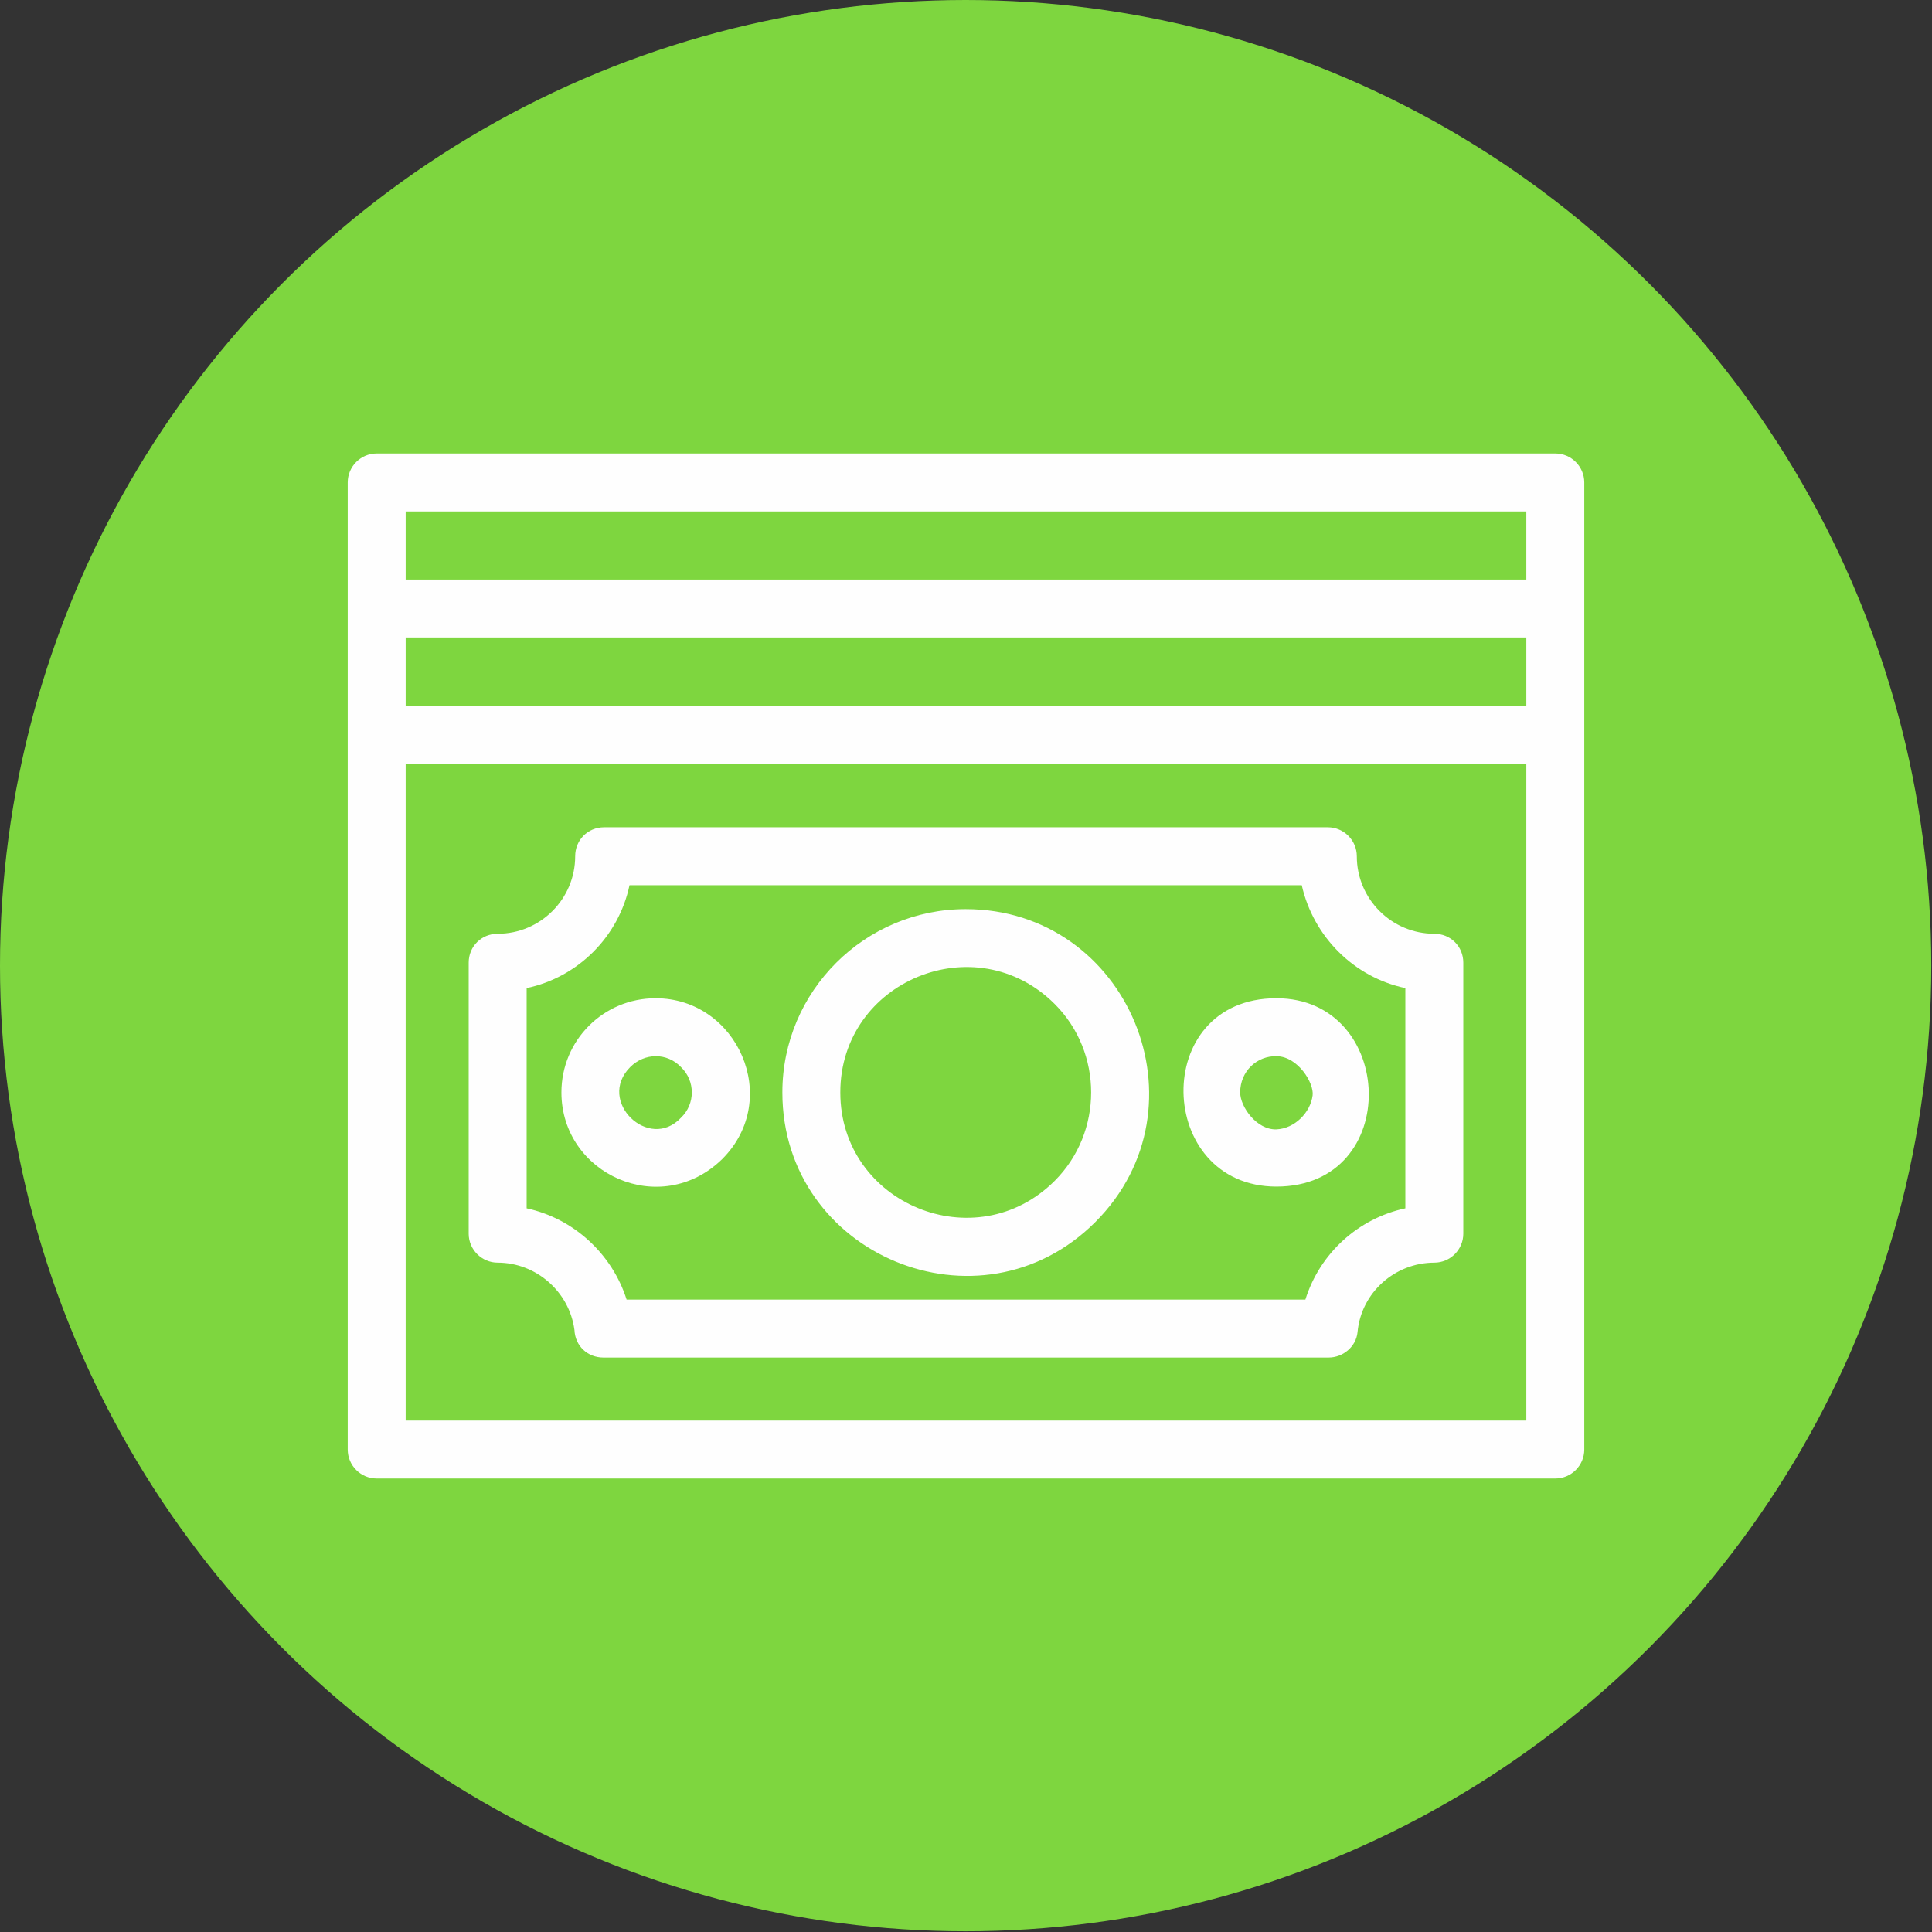
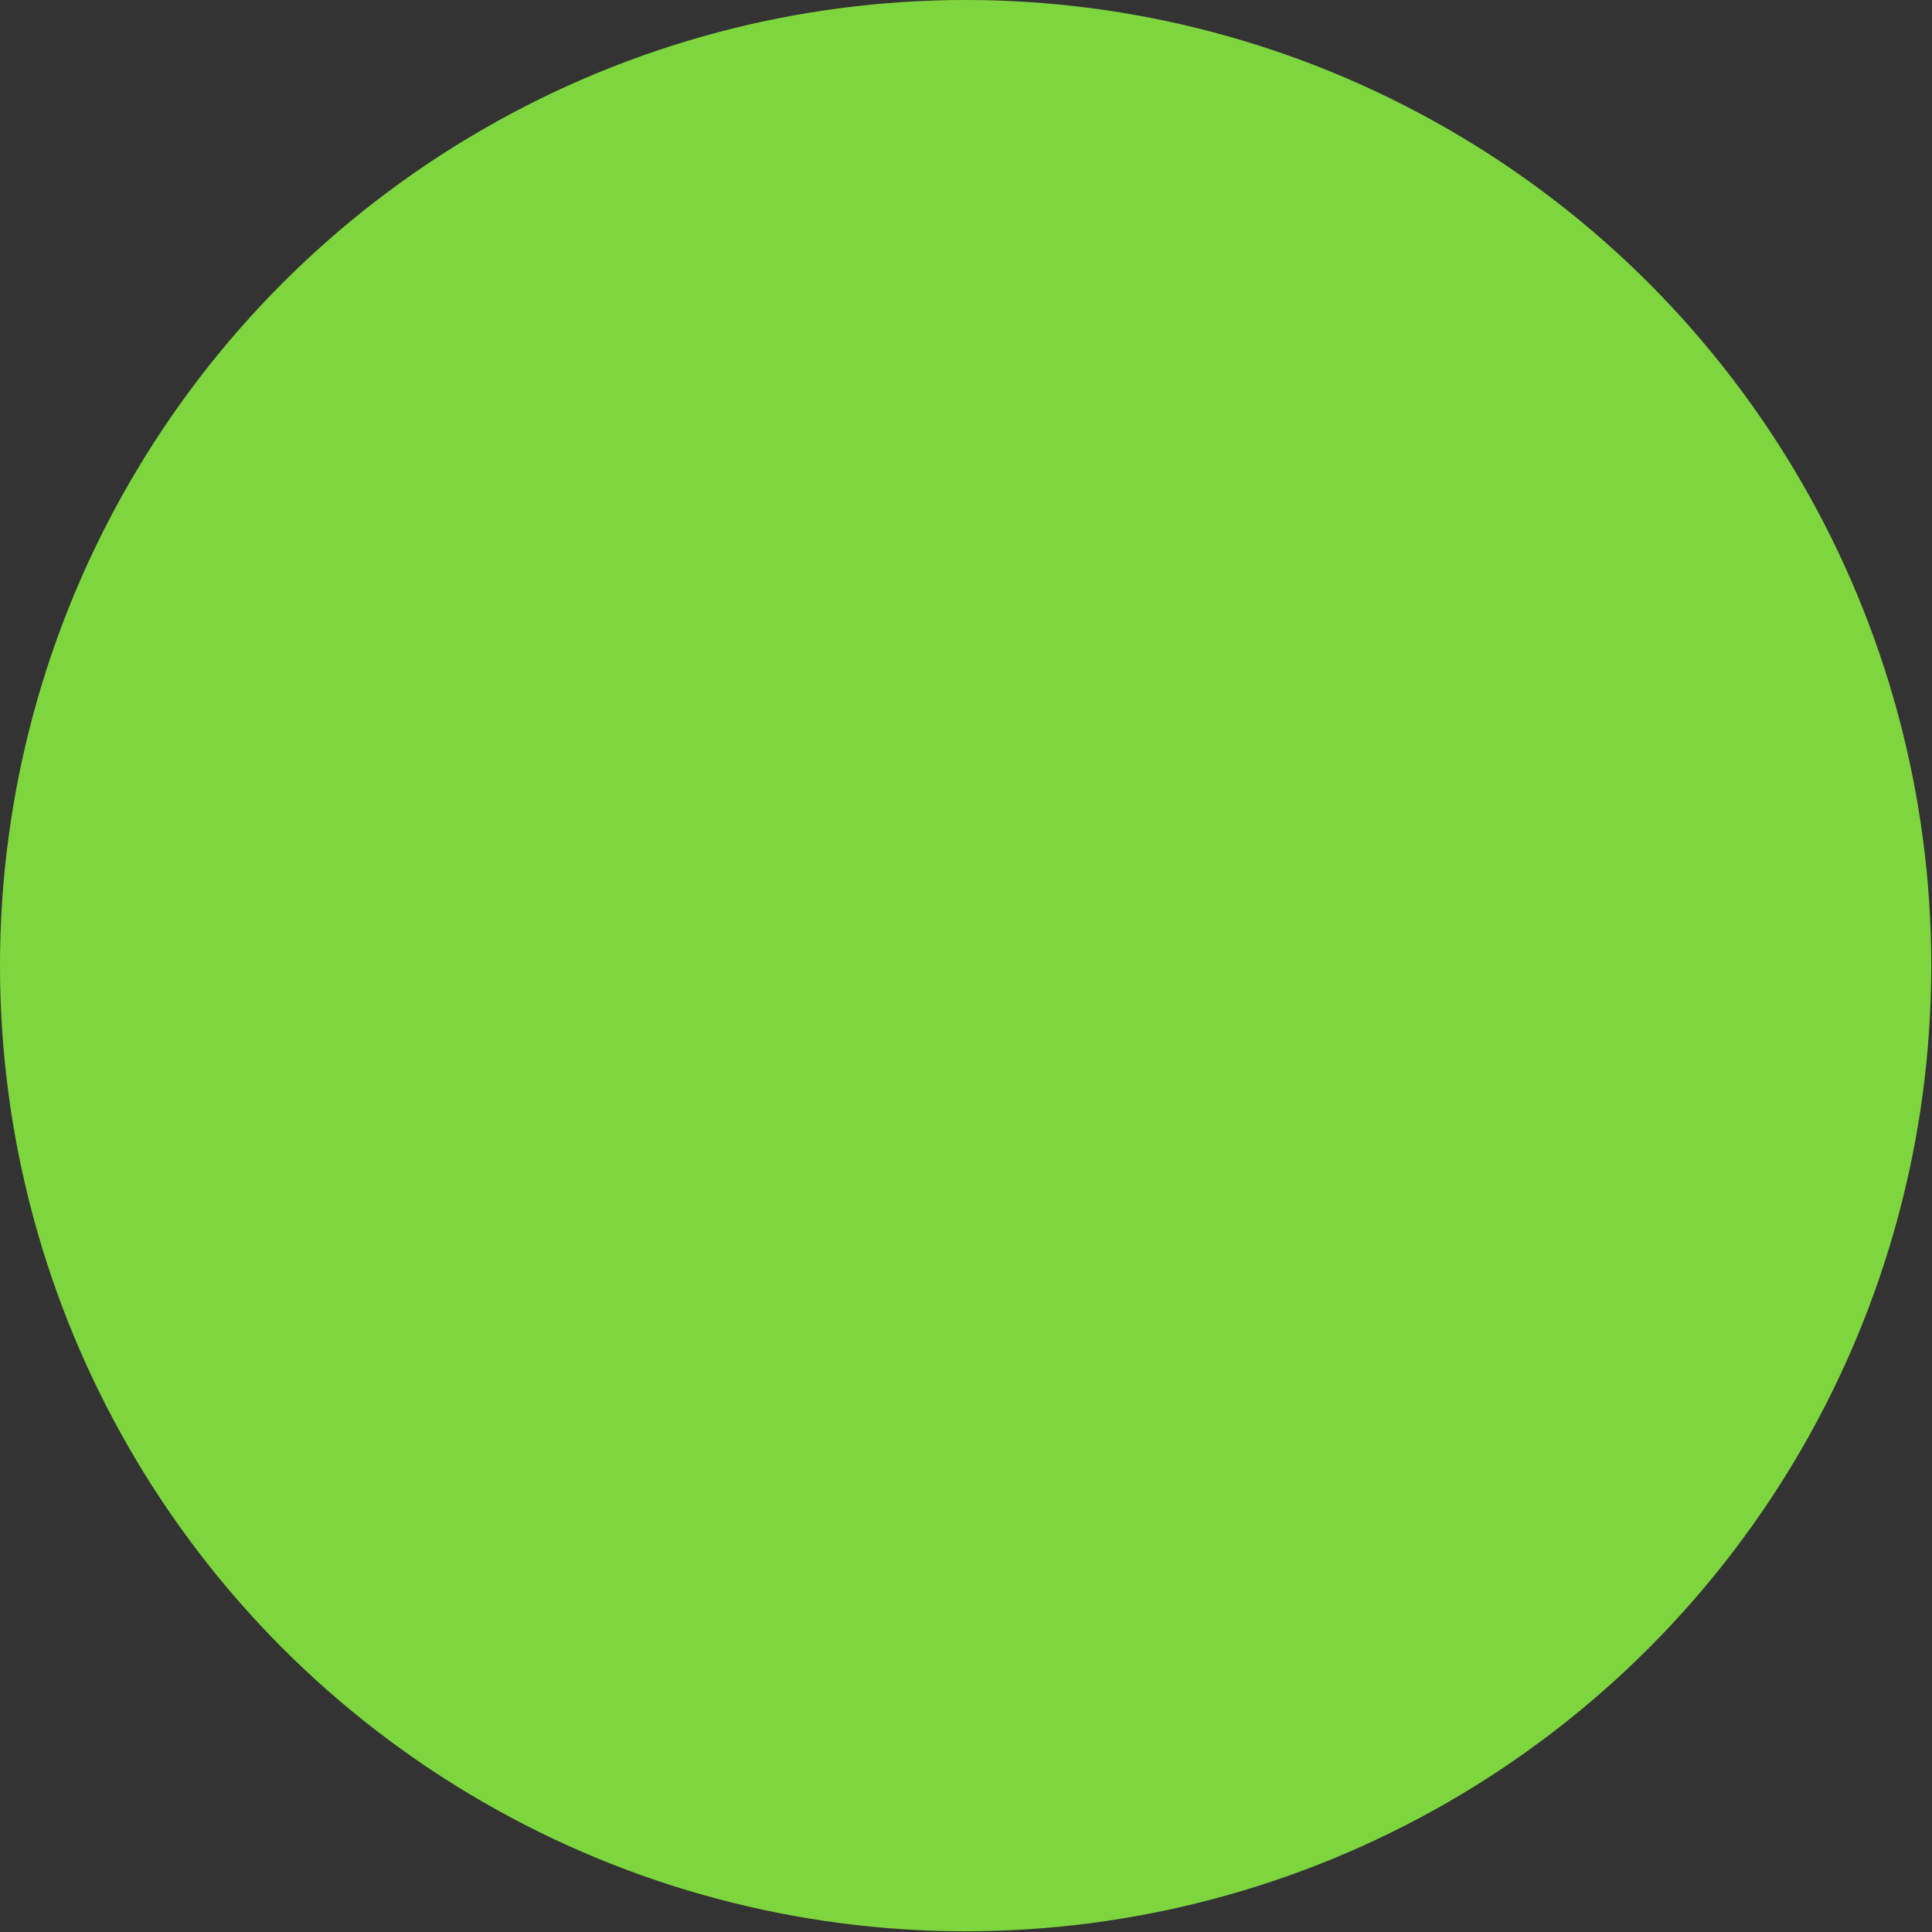
<svg xmlns="http://www.w3.org/2000/svg" clip-rule="evenodd" fill-rule="evenodd" height="512" image-rendering="optimizeQuality" shape-rendering="geometricPrecision" text-rendering="geometricPrecision" viewBox="0 0 2667 2667" width="512">
  <rect x="0" y="0" width="2667" height="2667" fill="#333333" stroke="none" />
  <g id="Layer_x0020_1">
    <circle cx="1333" cy="1333" fill="#7ed63f" r="1333" />
-     <path d="m560 975h1547v-95h-1547zm-40-349h1627c22 0 40 18 40 40v1335c0 22-18 40-40 40h-1627c-22 0-40-18-40-40v-1335c0-22 18-40 40-40zm1587 80h-1547v94h1547zm-1202 672c113 0 175 139 92 222-85 83-222 21-222-92 0-72 58-130 130-130zm35 95c-19-20-50-20-70 0-47 47 26 117 70 70 20-19 20-51 0-70zm822-95c165 0 175 260 0 260-167 0-175-260 0-260zm1 80c-28-1-51 21-51 50 0 20 23 52 50 51 25-1 47-23 50-47 2-17-20-53-49-54zm-430-203c225 0 338 273 179 432s-432 46-432-179c0-140 114-253 253-253zm123 131c-109-109-296-32-296 122s187 231 296 122c67-67 67-177 0-244zm-622-244h999c22 0 40 18 40 40 0 59 48 107 107 107 22 0 40 17 40 40v374c0 22-18 40-40 40-54 0-101 41-106 96-2 20-20 35-40 35h-1001c-22 0-39-16-40-38-7-53-53-93-106-93-22 0-40-18-40-40v-374c0-23 18-40 40-40 59 0 107-48 107-107 0-22 17-40 40-40zm963 80h-928c-15 71-71 127-142 142v304c65 14 118 63 138 126h937c20-64 73-112 138-126v-304c-71-15-127-71-143-142zm310-167h-1547v906h1547z" fill="#fefefe" fill-rule="nonzero" />
  </g>
</svg>